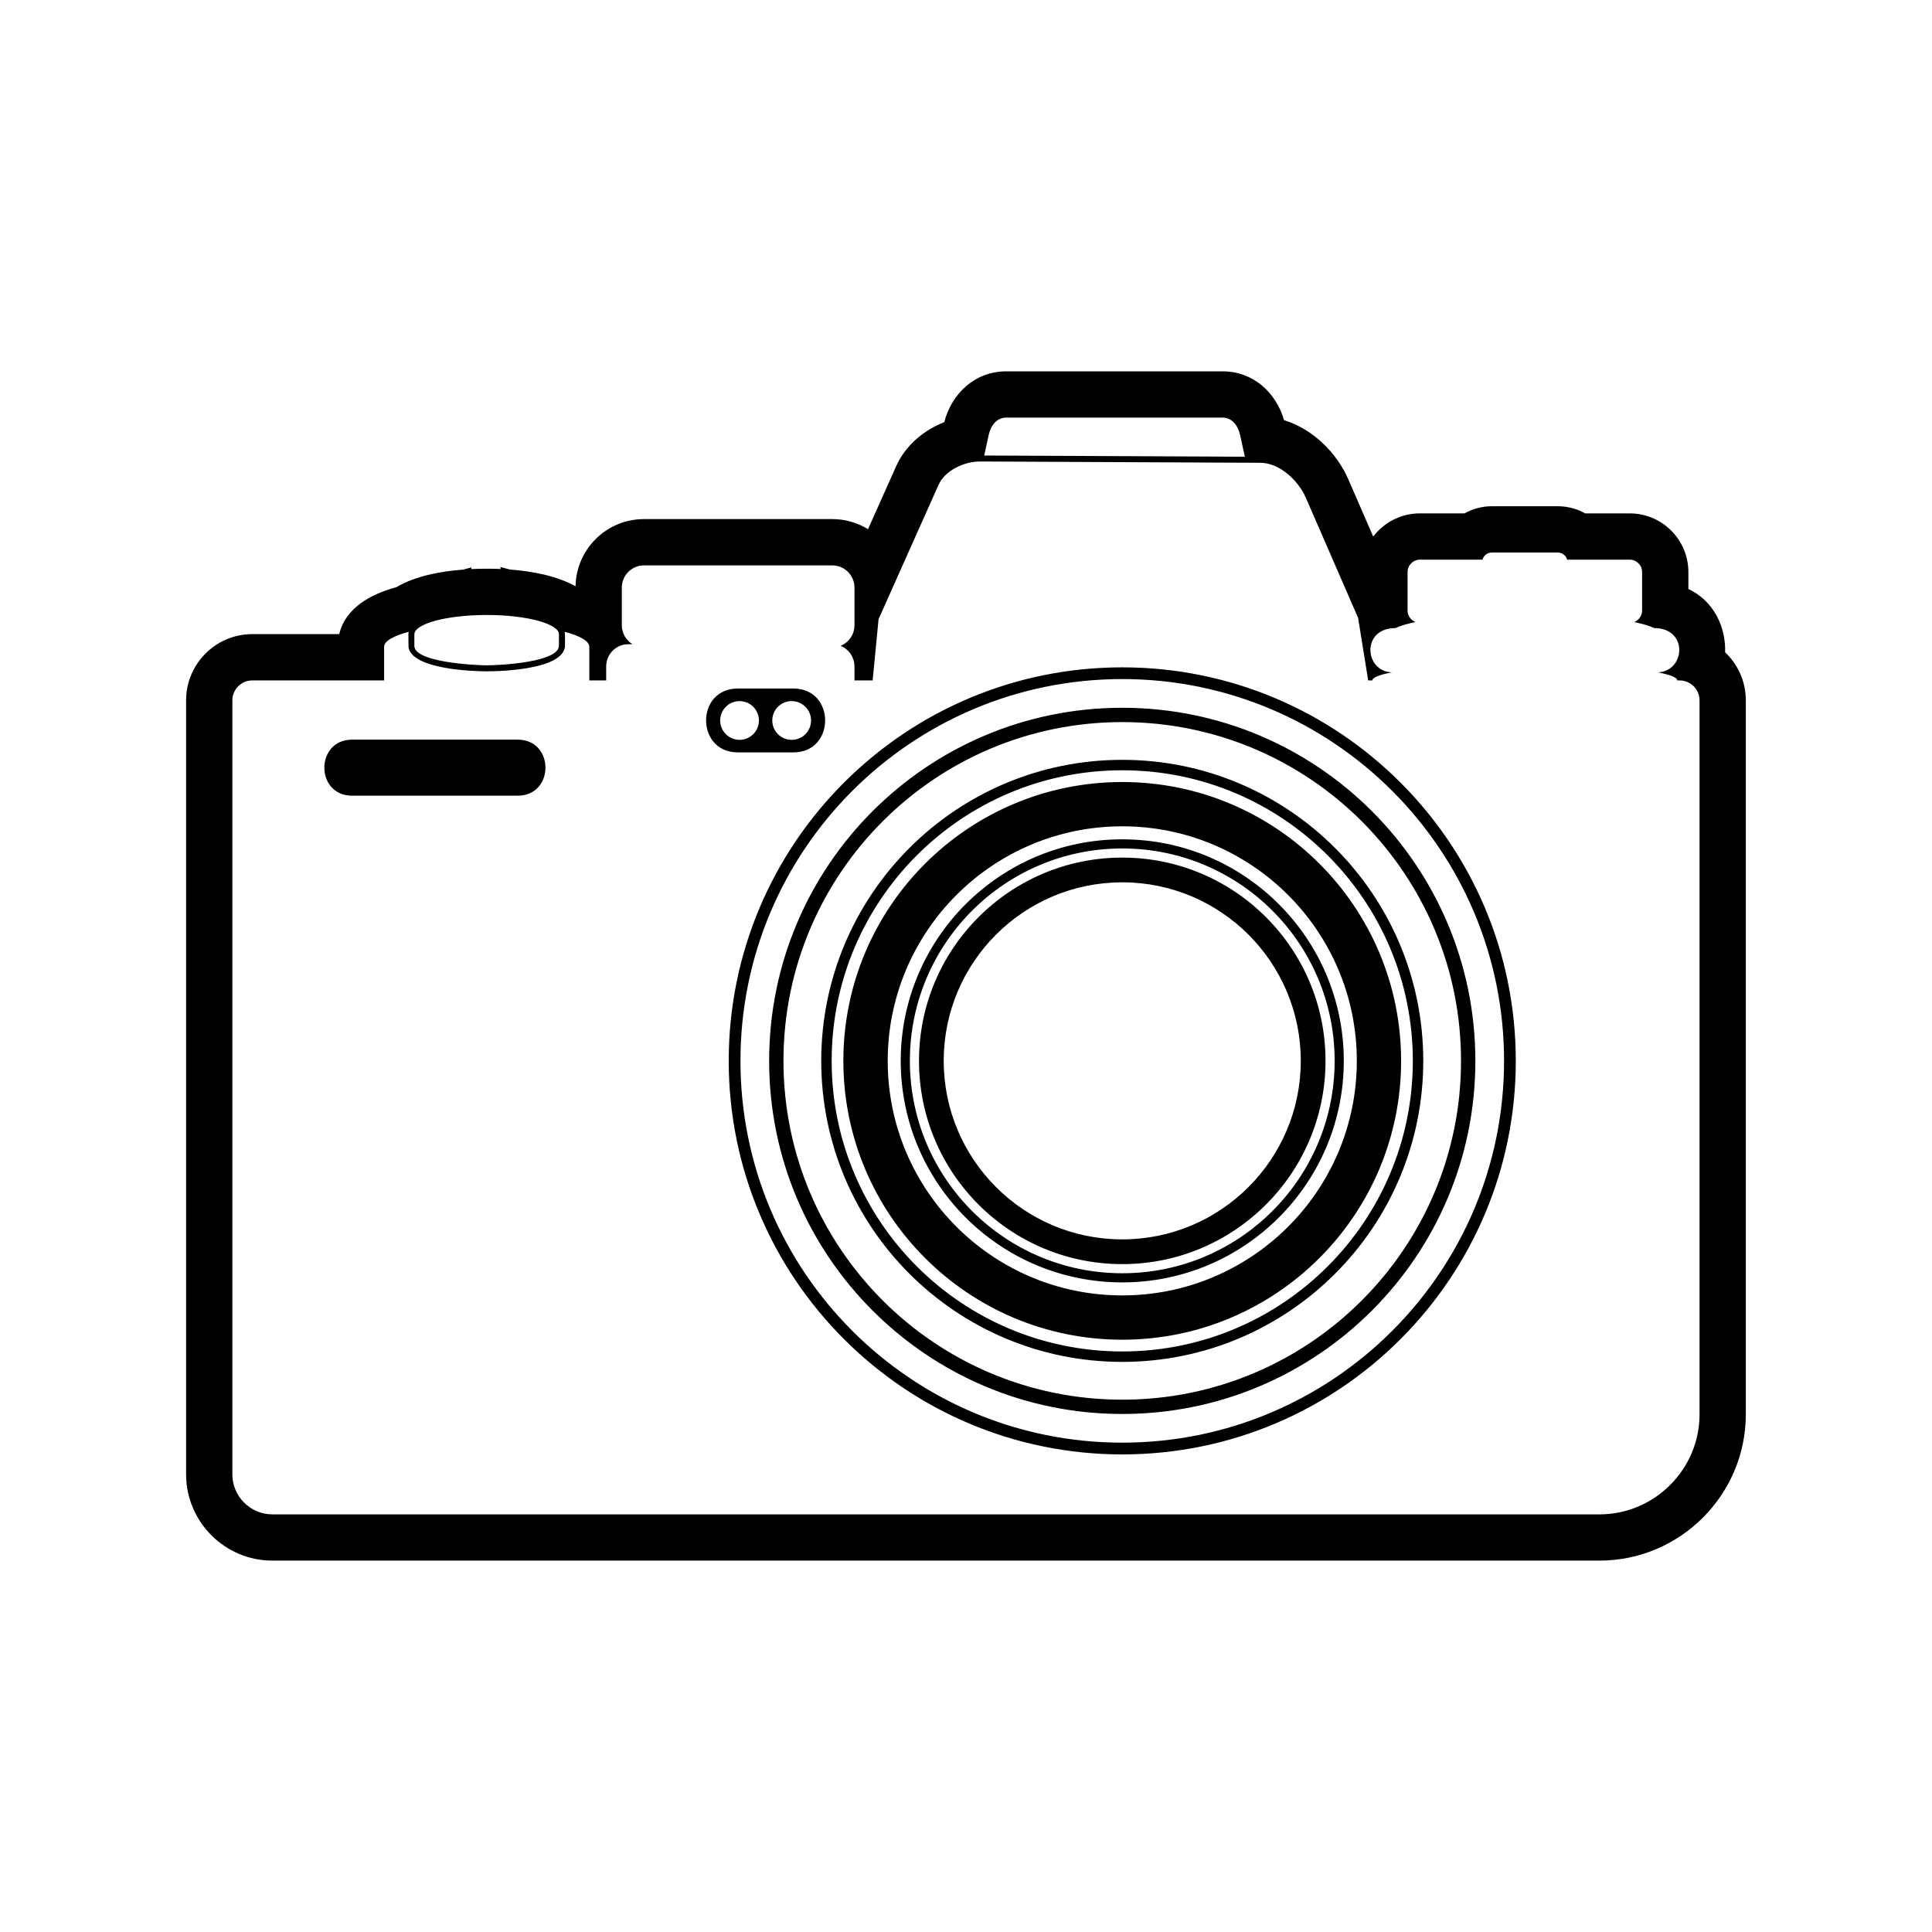
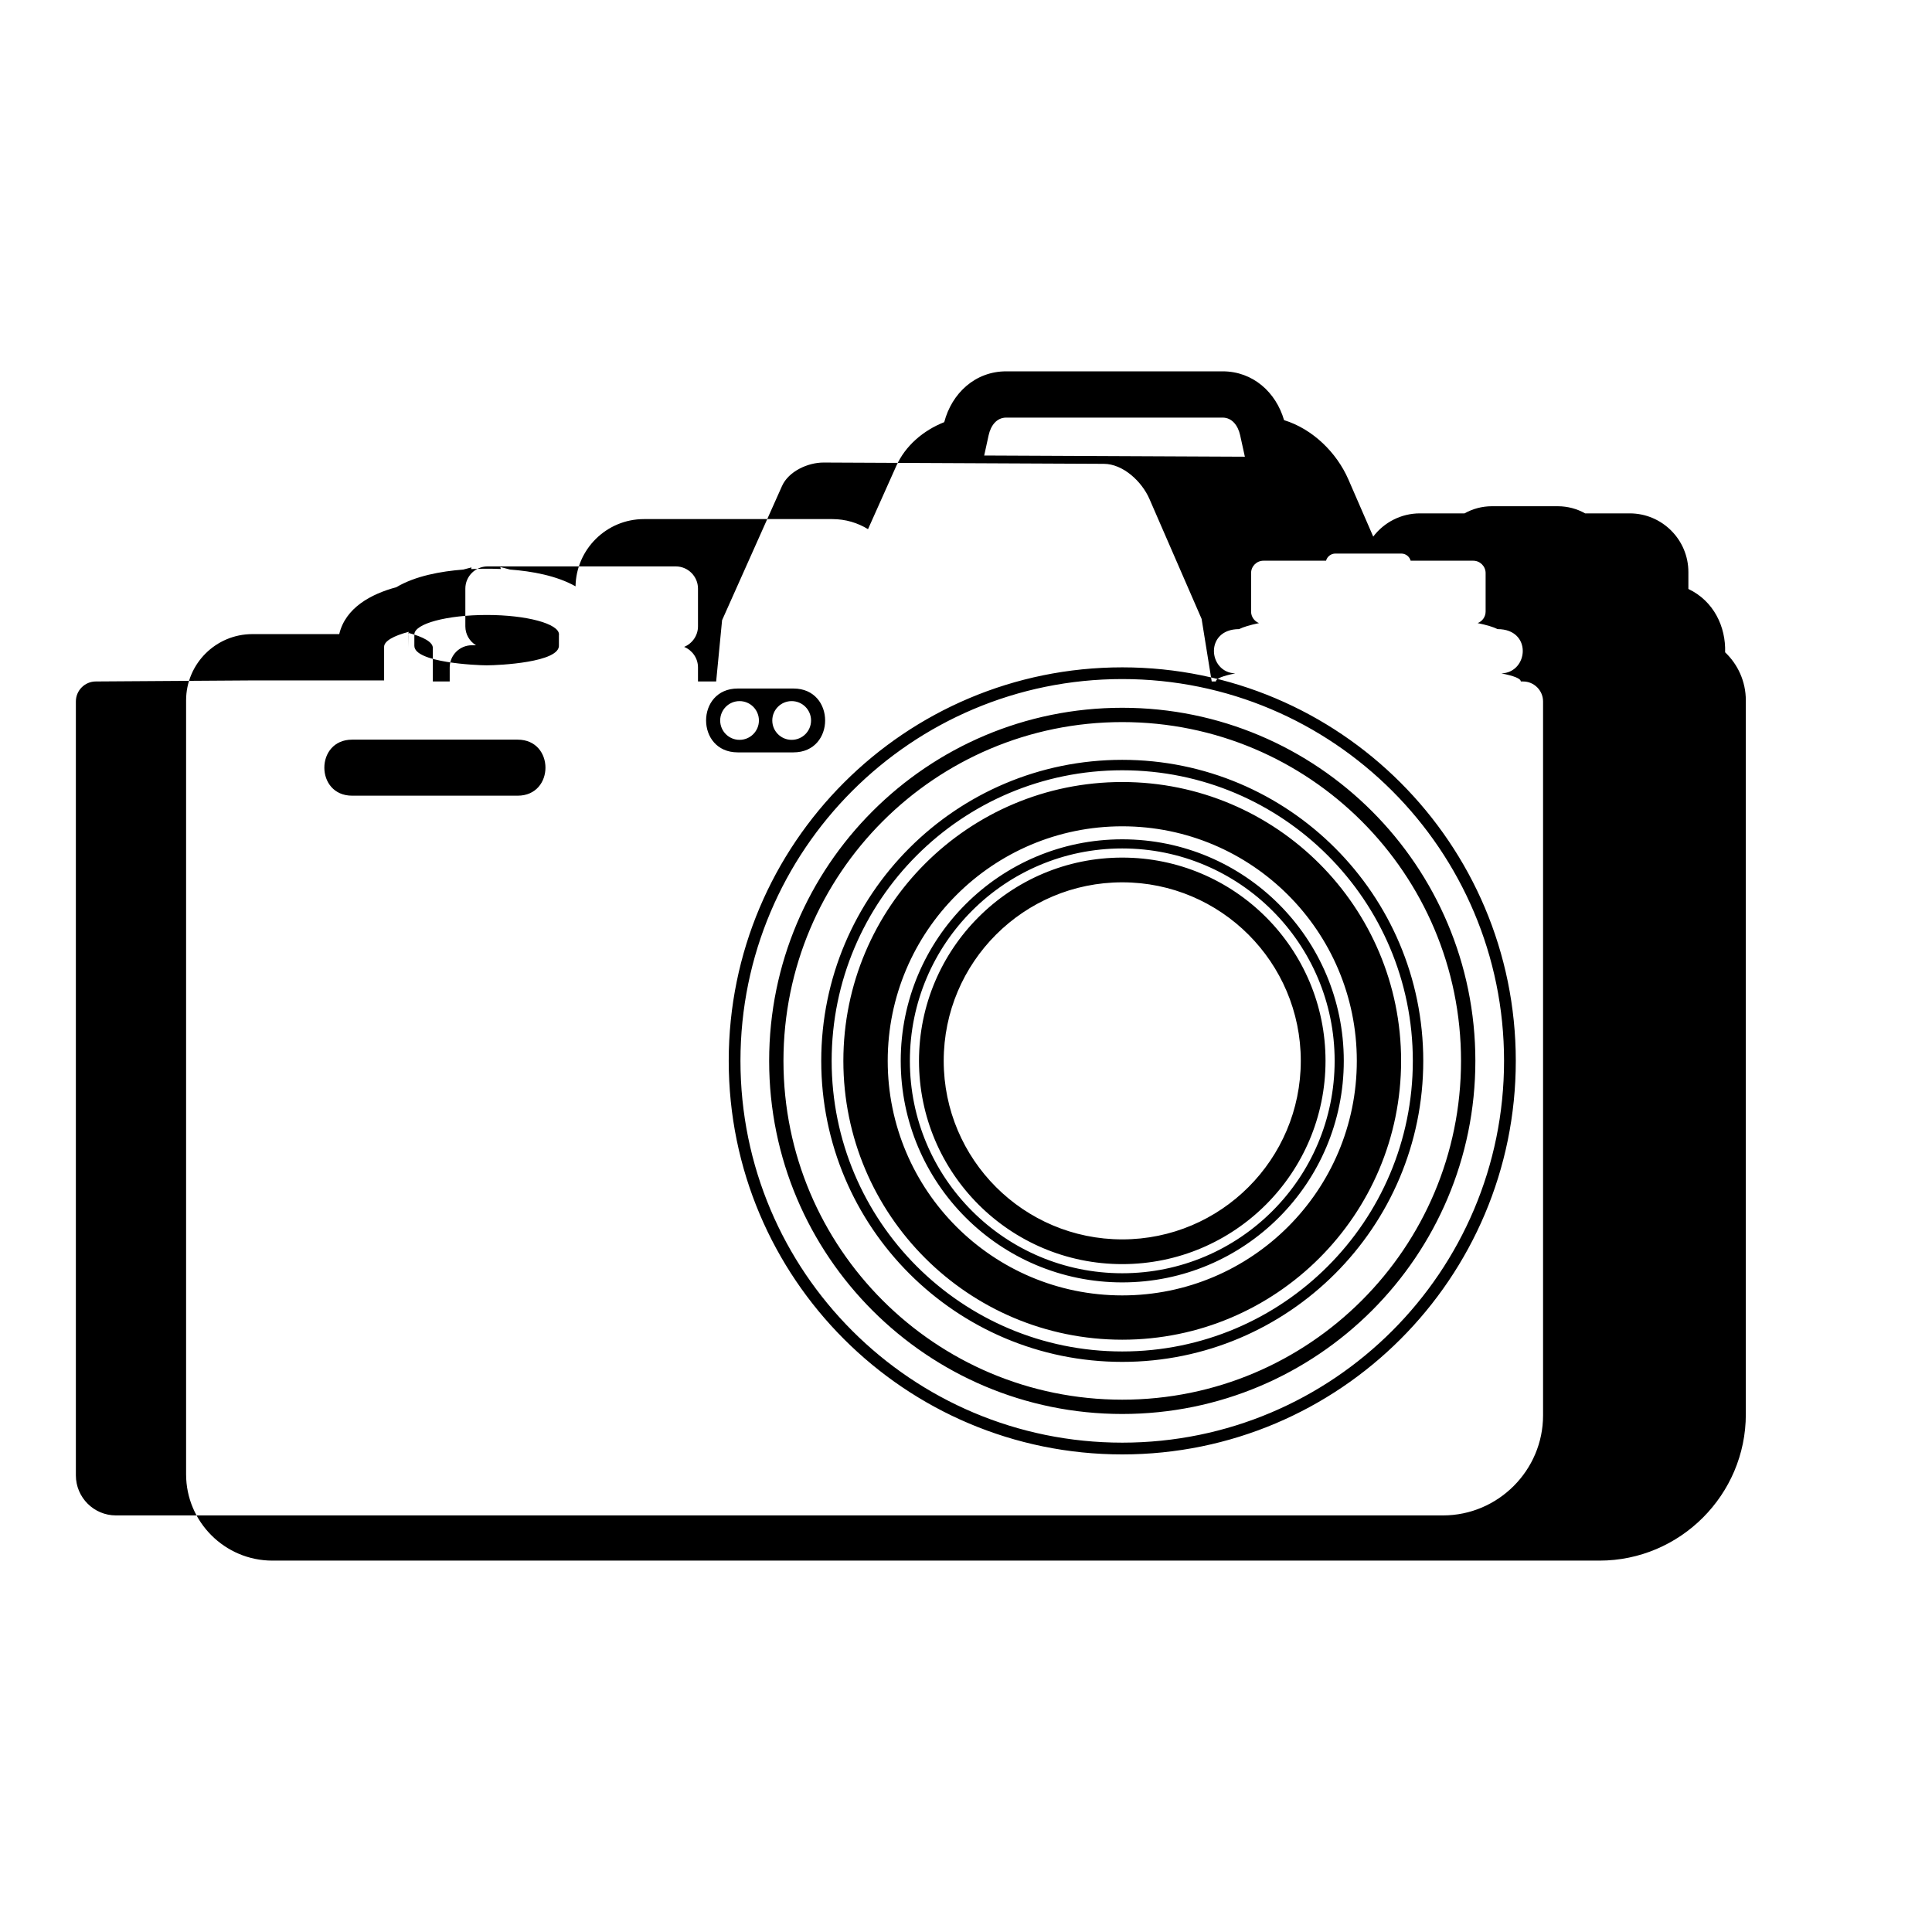
<svg xmlns="http://www.w3.org/2000/svg" fill="#000000" width="800px" height="800px" version="1.1" viewBox="144 144 512 512">
-   <path d="m394.23 255.88c2.004-7.656 8.191-13.473 16.438-13.473h57.328c8.055 0 14.141 5.543 16.293 12.934 7.559 2.328 13.941 8.574 17.055 15.734l6.574 15.129c2.84-3.738 7.336-6.156 12.383-6.156h11.812c2.168-1.215 4.656-1.891 7.262-1.891h17.441c2.609 0 5.094 0.676 7.262 1.891h11.812c8.578 0 15.547 6.977 15.547 15.551v4.481c6.762 3.219 9.945 10.055 9.734 16.785 3.379 3.203 5.488 7.734 5.488 12.746v189.19c0 21.352-17.426 38.777-38.777 38.777h-351.7c-12.605 0-22.867-10.27-22.867-22.871v-205.1c0-9.688 7.875-17.562 17.562-17.562h23.023c1.648-6.969 8.402-10.625 15.133-12.43 5.019-2.984 11.785-4.219 17.734-4.672l2.188-0.578-0.102 0.449c1.48-0.082 2.887-0.102 4.172-0.102 1.152 0 2.394 0.016 3.691 0.074l-0.137-0.527 2.586 0.68c5.793 0.434 12.367 1.621 17.355 4.445 0.172-9.855 8.227-17.82 18.133-17.82h49.906c3.477 0 6.715 0.973 9.473 2.672l7.477-16.727c2.414-5.414 7.203-9.453 12.711-11.633zm-183.35 68.438h34.914v-8.902c0-1.512 2.457-2.906 6.519-3.977-0.051 0.215-0.082 0.449-0.082 0.699l0.031 3.438c1.047 5.719 16.621 6.328 20.727 6.328 4.551 0 20.129-0.598 20.742-6.606v-3.023c0-0.297-0.035-0.586-0.102-0.852 4.082 1.078 6.543 2.469 6.543 3.988v8.902h4.473v-3.727c0-3.231 2.637-5.863 5.871-5.863h1.09c-1.684-1.039-2.816-2.891-2.816-5.008v-10.012c0-3.238 2.641-5.875 5.871-5.875h49.906c3.231 0 5.875 2.644 5.875 5.875v10.012c0 2.449-1.527 4.559-3.672 5.438 2.152 0.883 3.672 2.992 3.672 5.438v3.727h4.816l1.57-16.234 15.887-35.574c1.719-3.856 6.816-6.227 11.047-6.211l74.246 0.344c5.078 0.023 10.055 4.66 12.082 9.324l13.816 31.766 2.676 16.586h1.109c0-0.781 1.875-1.5 5.148-2.137-7.246-0.246-8.195-11.738 0.996-11.738 1.152-0.574 2.953-1.109 5.281-1.594-1.219-0.484-2.098-1.676-2.098-3.062v-10.188c0-1.809 1.473-3.285 3.281-3.285h16.582c0.301-1.098 1.305-1.895 2.492-1.895h17.441c1.188 0 2.191 0.797 2.488 1.895h16.586c1.812 0 3.285 1.48 3.285 3.285v10.188c0 1.387-0.871 2.578-2.106 3.062 2.324 0.484 4.121 1.012 5.281 1.594 9.211 0 8.242 11.492 1.004 11.738 3.281 0.637 5.144 1.355 5.144 2.137h0.598c2.918 0 5.301 2.379 5.301 5.297v189.19c0 14.586-11.93 26.516-26.516 26.516h-351.7c-5.84 0-10.605-4.769-10.605-10.609v-205.1c0-2.918 2.379-5.297 5.301-5.297zm230.53-3.465c57.594 0 104.29 46.688 104.29 104.29 0 57.594-46.691 104.29-104.29 104.29-57.594 0-104.29-46.699-104.29-104.29 0-57.602 46.691-104.29 104.29-104.29zm-204.09 19.16h43.863c9.824 0 9.824 14.852 0 14.852h-43.863c-9.82 0-9.82-14.852 0-14.852zm204.09-16.055c55.871 0 101.18 45.309 101.18 101.18 0 55.883-45.309 101.18-101.18 101.18-55.883 0-101.18-45.301-101.18-101.18 0-55.879 45.301-101.18 101.18-101.18zm0 7.609c51.68 0 93.578 41.891 93.578 93.578 0 51.68-41.898 93.574-93.578 93.574-51.68 0-93.578-41.891-93.578-93.574 0-51.688 41.898-93.578 93.578-93.578zm0 3.793c49.586 0 89.777 40.199 89.777 89.785 0 49.578-40.195 89.785-89.777 89.785-49.578 0-89.785-40.203-89.785-89.785 0-49.586 40.203-89.785 89.785-89.785zm0 10.004c44.043 0 79.77 35.719 79.77 79.777 0 44.055-35.727 79.773-79.77 79.773-44.055 0-79.773-35.719-79.773-79.773 0-44.059 35.719-79.777 79.773-79.777zm0 2.766c42.523 0 77.004 34.484 77.004 77.012 0 42.527-34.48 77.008-77.004 77.008-42.527 0-77.012-34.48-77.012-77.008 0-42.527 34.484-77.012 77.012-77.012zm0 3.113c40.805 0 73.898 33.086 73.898 73.898 0 40.809-33.094 73.895-73.898 73.895-40.809 0-73.91-33.086-73.91-73.895 0-40.812 33.102-73.898 73.91-73.898zm0 11.738c34.32 0 62.16 27.84 62.16 62.16 0 34.324-27.84 62.156-62.16 62.156-34.324 0-62.156-27.832-62.156-62.156 0-34.32 27.832-62.16 62.156-62.16zm0 3.445c32.414 0 58.707 26.301 58.707 58.715 0 32.414-26.293 58.707-58.707 58.707-32.422 0-58.707-26.293-58.707-58.707 0-32.414 26.289-58.715 58.707-58.715zm0 2.422c31.07 0 56.285 25.211 56.285 56.289s-25.215 56.289-56.285 56.289c-31.078 0-56.285-25.211-56.285-56.289s25.207-56.289 56.285-56.289zm0 2.422c29.738 0 53.867 24.129 53.867 53.867 0 29.746-24.129 53.867-53.867 53.867-29.75 0-53.867-24.121-53.867-53.867 0-29.738 24.117-53.867 53.867-53.867zm0 6.555c26.121 0 47.312 21.191 47.312 47.312 0 26.117-21.191 47.312-47.312 47.312-26.121 0-47.316-21.195-47.316-47.312 0-26.121 21.195-47.312 47.316-47.312zm-149.29-65.469v2.586c0.395 4.609-15.945 5.375-19.141 5.375-2.781 0-19.172-0.75-19.172-5.16v-3.019c0-2.852 8.605-5.164 19.211-5.164 10.52 0 19.121 2.312 19.121 5.164l-0.02 0.215zm118.54-57.688h57.328c2.562 0 4.106 2.16 4.66 4.66l1.254 5.703-69.082-0.316 1.18-5.387c0.555-2.508 2.09-4.66 4.66-4.66zm-71.152 71.797h14.773c11.184 0 11.184 16.922 0 16.922h-14.773c-11.184 0-11.184-16.922 0-16.922zm0.48 3.336c2.836 0 5.133 2.297 5.133 5.133s-2.297 5.133-5.133 5.133c-2.84 0-5.133-2.297-5.133-5.133s2.293-5.133 5.133-5.133zm13.809 0c2.84 0 5.141 2.297 5.141 5.133s-2.297 5.133-5.141 5.133c-2.836 0-5.133-2.297-5.133-5.133s2.297-5.133 5.133-5.133z" fill-rule="evenodd" />
+   <path d="m394.23 255.88c2.004-7.656 8.191-13.473 16.438-13.473h57.328c8.055 0 14.141 5.543 16.293 12.934 7.559 2.328 13.941 8.574 17.055 15.734l6.574 15.129c2.84-3.738 7.336-6.156 12.383-6.156h11.812c2.168-1.215 4.656-1.891 7.262-1.891h17.441c2.609 0 5.094 0.676 7.262 1.891h11.812c8.578 0 15.547 6.977 15.547 15.551v4.481c6.762 3.219 9.945 10.055 9.734 16.785 3.379 3.203 5.488 7.734 5.488 12.746v189.19c0 21.352-17.426 38.777-38.777 38.777h-351.7c-12.605 0-22.867-10.27-22.867-22.871v-205.1c0-9.688 7.875-17.562 17.562-17.562h23.023c1.648-6.969 8.402-10.625 15.133-12.43 5.019-2.984 11.785-4.219 17.734-4.672l2.188-0.578-0.102 0.449c1.48-0.082 2.887-0.102 4.172-0.102 1.152 0 2.394 0.016 3.691 0.074l-0.137-0.527 2.586 0.68c5.793 0.434 12.367 1.621 17.355 4.445 0.172-9.855 8.227-17.82 18.133-17.82h49.906c3.477 0 6.715 0.973 9.473 2.672l7.477-16.727c2.414-5.414 7.203-9.453 12.711-11.633zm-183.35 68.438h34.914v-8.902c0-1.512 2.457-2.906 6.519-3.977-0.051 0.215-0.082 0.449-0.082 0.699l0.031 3.438v-3.023c0-0.297-0.035-0.586-0.102-0.852 4.082 1.078 6.543 2.469 6.543 3.988v8.902h4.473v-3.727c0-3.231 2.637-5.863 5.871-5.863h1.09c-1.684-1.039-2.816-2.891-2.816-5.008v-10.012c0-3.238 2.641-5.875 5.871-5.875h49.906c3.231 0 5.875 2.644 5.875 5.875v10.012c0 2.449-1.527 4.559-3.672 5.438 2.152 0.883 3.672 2.992 3.672 5.438v3.727h4.816l1.57-16.234 15.887-35.574c1.719-3.856 6.816-6.227 11.047-6.211l74.246 0.344c5.078 0.023 10.055 4.66 12.082 9.324l13.816 31.766 2.676 16.586h1.109c0-0.781 1.875-1.5 5.148-2.137-7.246-0.246-8.195-11.738 0.996-11.738 1.152-0.574 2.953-1.109 5.281-1.594-1.219-0.484-2.098-1.676-2.098-3.062v-10.188c0-1.809 1.473-3.285 3.281-3.285h16.582c0.301-1.098 1.305-1.895 2.492-1.895h17.441c1.188 0 2.191 0.797 2.488 1.895h16.586c1.812 0 3.285 1.48 3.285 3.285v10.188c0 1.387-0.871 2.578-2.106 3.062 2.324 0.484 4.121 1.012 5.281 1.594 9.211 0 8.242 11.492 1.004 11.738 3.281 0.637 5.144 1.355 5.144 2.137h0.598c2.918 0 5.301 2.379 5.301 5.297v189.19c0 14.586-11.93 26.516-26.516 26.516h-351.7c-5.84 0-10.605-4.769-10.605-10.609v-205.1c0-2.918 2.379-5.297 5.301-5.297zm230.53-3.465c57.594 0 104.29 46.688 104.29 104.29 0 57.594-46.691 104.29-104.29 104.29-57.594 0-104.29-46.699-104.29-104.29 0-57.602 46.691-104.29 104.29-104.29zm-204.09 19.16h43.863c9.824 0 9.824 14.852 0 14.852h-43.863c-9.82 0-9.82-14.852 0-14.852zm204.09-16.055c55.871 0 101.18 45.309 101.18 101.18 0 55.883-45.309 101.18-101.18 101.18-55.883 0-101.18-45.301-101.18-101.18 0-55.879 45.301-101.18 101.18-101.18zm0 7.609c51.68 0 93.578 41.891 93.578 93.578 0 51.68-41.898 93.574-93.578 93.574-51.68 0-93.578-41.891-93.578-93.574 0-51.688 41.898-93.578 93.578-93.578zm0 3.793c49.586 0 89.777 40.199 89.777 89.785 0 49.578-40.195 89.785-89.777 89.785-49.578 0-89.785-40.203-89.785-89.785 0-49.586 40.203-89.785 89.785-89.785zm0 10.004c44.043 0 79.77 35.719 79.77 79.777 0 44.055-35.727 79.773-79.77 79.773-44.055 0-79.773-35.719-79.773-79.773 0-44.059 35.719-79.777 79.773-79.777zm0 2.766c42.523 0 77.004 34.484 77.004 77.012 0 42.527-34.48 77.008-77.004 77.008-42.527 0-77.012-34.48-77.012-77.008 0-42.527 34.484-77.012 77.012-77.012zm0 3.113c40.805 0 73.898 33.086 73.898 73.898 0 40.809-33.094 73.895-73.898 73.895-40.809 0-73.91-33.086-73.91-73.895 0-40.812 33.102-73.898 73.91-73.898zm0 11.738c34.32 0 62.16 27.84 62.16 62.16 0 34.324-27.84 62.156-62.16 62.156-34.324 0-62.156-27.832-62.156-62.156 0-34.32 27.832-62.16 62.156-62.16zm0 3.445c32.414 0 58.707 26.301 58.707 58.715 0 32.414-26.293 58.707-58.707 58.707-32.422 0-58.707-26.293-58.707-58.707 0-32.414 26.289-58.715 58.707-58.715zm0 2.422c31.07 0 56.285 25.211 56.285 56.289s-25.215 56.289-56.285 56.289c-31.078 0-56.285-25.211-56.285-56.289s25.207-56.289 56.285-56.289zm0 2.422c29.738 0 53.867 24.129 53.867 53.867 0 29.746-24.129 53.867-53.867 53.867-29.75 0-53.867-24.121-53.867-53.867 0-29.738 24.117-53.867 53.867-53.867zm0 6.555c26.121 0 47.312 21.191 47.312 47.312 0 26.117-21.191 47.312-47.312 47.312-26.121 0-47.316-21.195-47.316-47.312 0-26.121 21.195-47.312 47.316-47.312zm-149.29-65.469v2.586c0.395 4.609-15.945 5.375-19.141 5.375-2.781 0-19.172-0.75-19.172-5.16v-3.019c0-2.852 8.605-5.164 19.211-5.164 10.52 0 19.121 2.312 19.121 5.164l-0.02 0.215zm118.54-57.688h57.328c2.562 0 4.106 2.16 4.66 4.66l1.254 5.703-69.082-0.316 1.18-5.387c0.555-2.508 2.09-4.66 4.66-4.66zm-71.152 71.797h14.773c11.184 0 11.184 16.922 0 16.922h-14.773c-11.184 0-11.184-16.922 0-16.922zm0.48 3.336c2.836 0 5.133 2.297 5.133 5.133s-2.297 5.133-5.133 5.133c-2.84 0-5.133-2.297-5.133-5.133s2.293-5.133 5.133-5.133zm13.809 0c2.84 0 5.141 2.297 5.141 5.133s-2.297 5.133-5.141 5.133c-2.836 0-5.133-2.297-5.133-5.133s2.297-5.133 5.133-5.133z" fill-rule="evenodd" />
</svg>